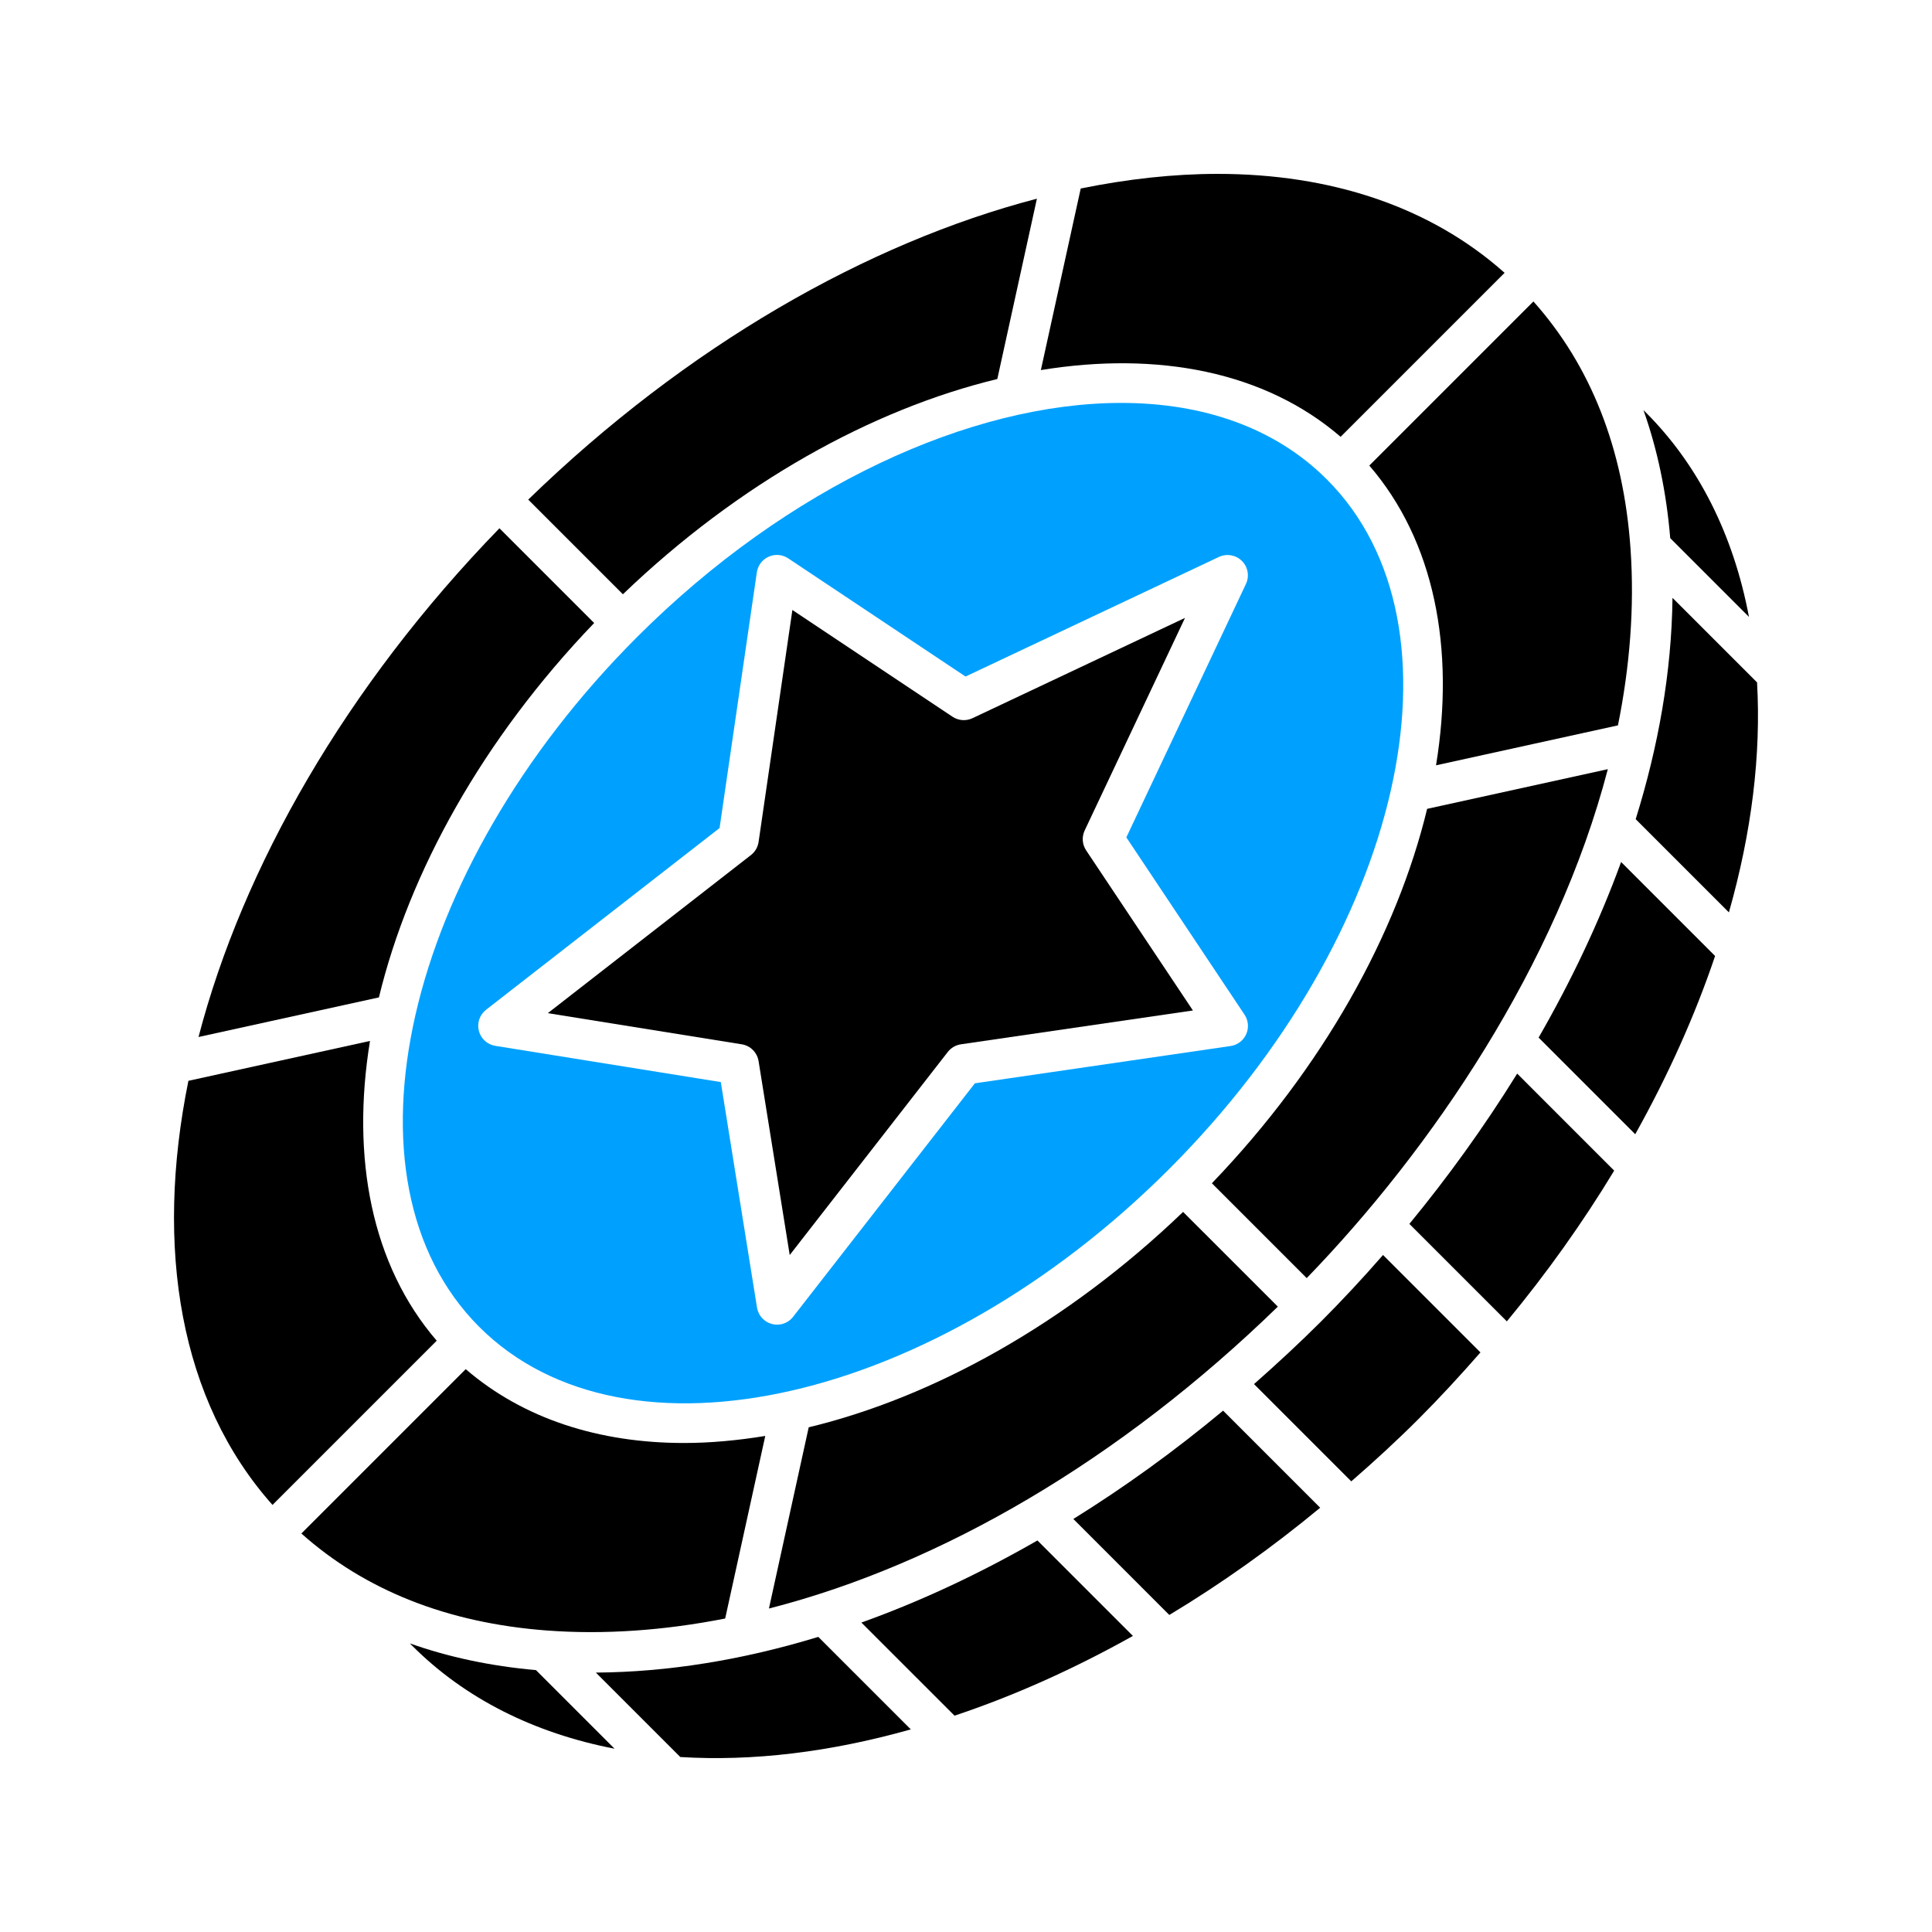
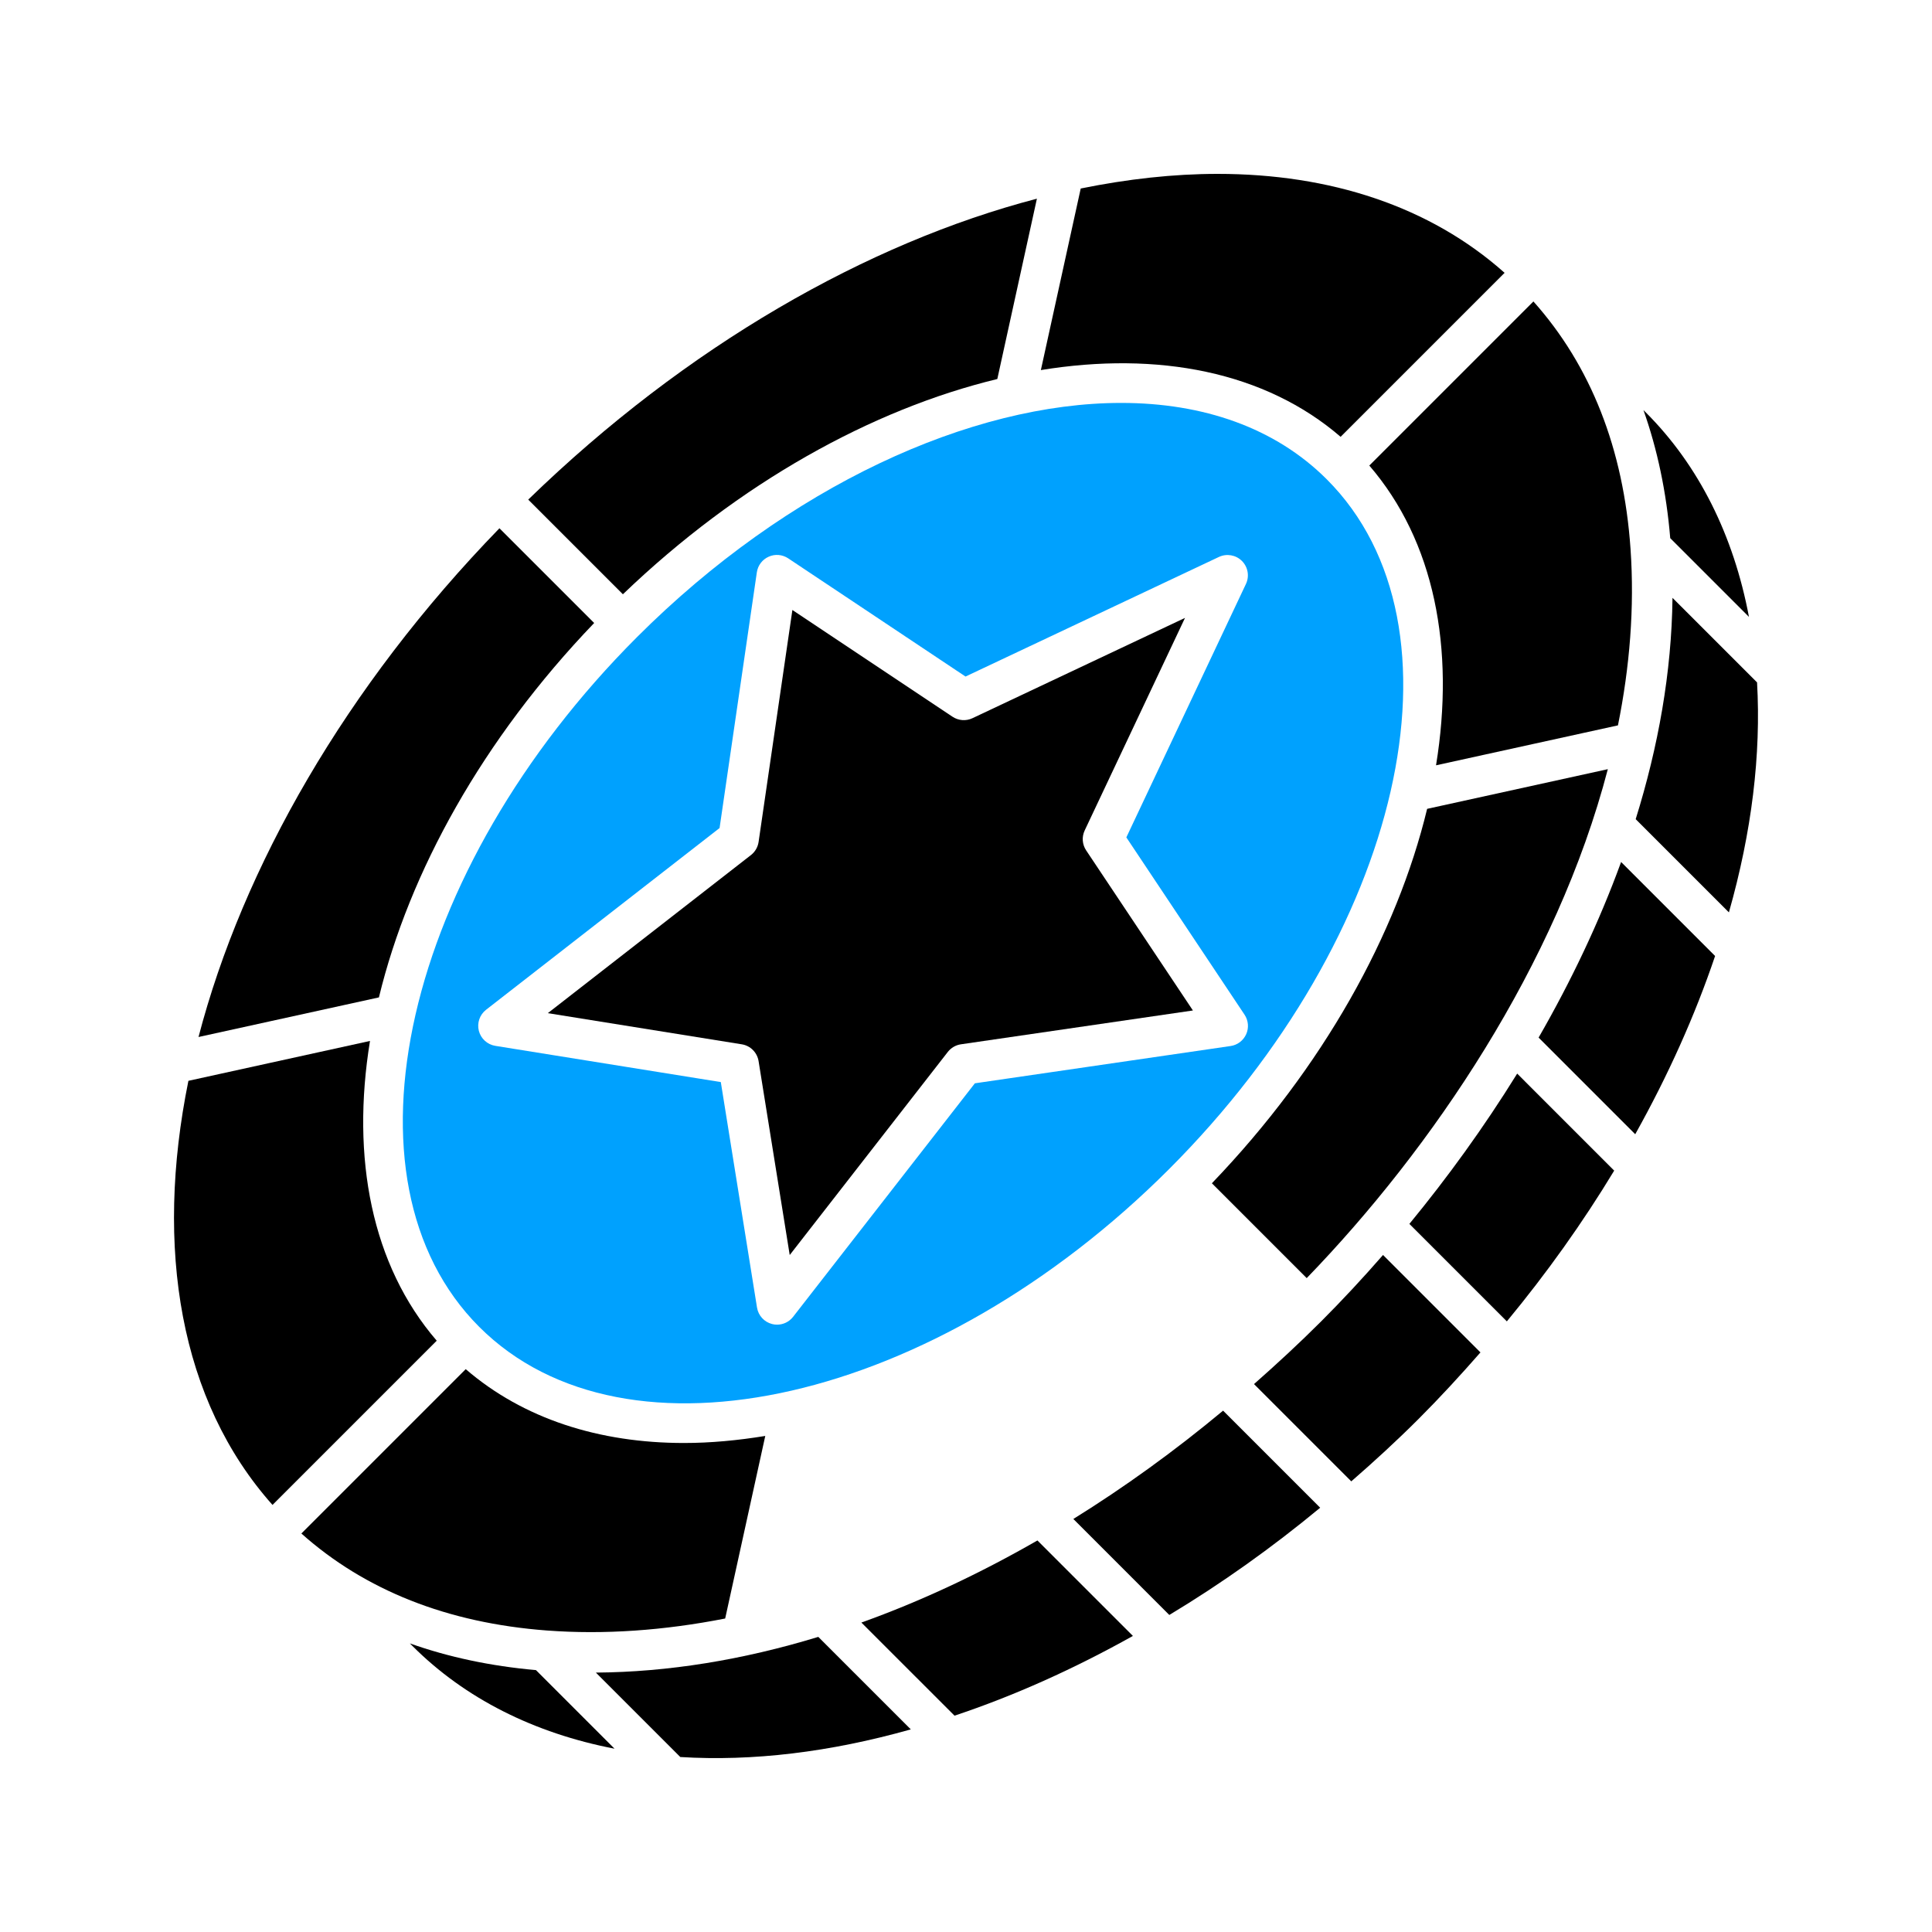
<svg xmlns="http://www.w3.org/2000/svg" width="100" height="100" viewBox="0 0 100 100">
  <path id="Path" fill="#000000" stroke="none" d="M 84.396 28.408 C 84.035 23.219 82.334 18.926 79.369 15.603 L 70.875 24.097 C 74.245 28.006 75.318 33.551 74.329 39.612 L 83.745 37.545 C 84.355 34.518 84.608 31.454 84.396 28.408 Z" />
  <path id="path1" fill="#000000" stroke="none" d="M 86.568 30.944 C 86.524 34.8 85.831 38.653 84.663 42.399 L 89.488 47.224 C 90.671 43.06 91.157 39.067 90.945 35.321 L 86.568 30.944 Z" />
  <path id="path2" fill="#000000" stroke="none" d="M 79.638 53.706 L 84.639 58.708 C 86.34 55.663 87.73 52.571 88.773 49.482 L 83.908 44.617 C 82.762 47.761 81.303 50.812 79.638 53.706 Z" />
  <path id="path3" fill="#000000" stroke="none" d="M 72.949 63.349 L 77.994 68.394 C 80.059 65.898 81.923 63.283 83.55 60.591 L 78.529 55.569 C 76.808 58.35 74.913 60.962 72.949 63.349 Z" />
  <path id="path4" fill="#000000" stroke="none" d="M 85.192 21.353 C 85.192 21.353 85.191 21.352 85.191 21.352 L 85.065 21.226 C 85.786 23.262 86.253 25.471 86.451 27.855 L 90.526 31.93 C 89.731 27.711 87.927 24.088 85.192 21.353 Z" />
  <path id="path5" fill="#000000" stroke="none" d="M 32.241 30.759 C 38.253 24.988 45.143 21.183 51.621 19.618 L 53.67 10.284 C 44.899 12.572 35.538 17.899 27.341 25.86 L 32.241 30.759 Z" />
  <path id="path6" fill="#000000" stroke="none" d="M 53.875 19.155 C 59.936 18.166 65.481 19.239 69.39 22.61 L 77.878 14.122 C 74.007 10.674 68.846 9 63.021 9 C 60.747 9 58.371 9.263 55.938 9.757 L 53.875 19.155 Z" />
  <path id="path7" fill="#000000" stroke="none" d="M 19.151 53.879 L 9.752 55.943 C 7.992 64.606 9.309 72.512 14.105 77.895 L 22.605 69.395 C 19.236 65.485 18.163 59.94 19.151 53.879 Z" />
  <path id="path8" fill="#000000" stroke="none" d="M 10.275 53.675 L 19.613 51.625 C 21.178 45.147 24.983 38.257 30.754 32.246 L 25.851 27.343 C 17.89 35.54 12.563 44.903 10.275 53.675 Z" />
  <path id="path9" fill="#000000" stroke="none" d="M 68.386 68.391 C 67.25 69.527 66.086 70.601 64.907 71.64 L 69.942 76.675 C 71.127 75.645 72.3 74.569 73.432 73.437 C 74.522 72.347 75.589 71.188 76.628 70.001 L 71.585 64.958 C 70.526 66.172 69.454 67.322 68.386 68.391 Z" />
  <path id="path10" fill="#000000" stroke="none" d="M 39.264 54.924 L 40.876 64.96 L 49.059 54.447 C 49.225 54.234 49.469 54.092 49.737 54.053 L 61.745 52.302 L 56.219 44.016 C 56.014 43.709 55.985 43.318 56.143 42.984 L 61.336 31.982 L 50.334 37.174 C 50.001 37.332 49.609 37.302 49.302 37.098 L 41.014 31.573 L 39.264 43.581 C 39.224 43.849 39.083 44.092 38.869 44.258 L 28.355 52.441 L 38.392 54.053 C 38.841 54.124 39.192 54.475 39.264 54.924 Z" />
-   <path id="path11" fill="#000000" stroke="none" d="M 61.237 62.728 C 55.226 68.498 48.337 72.312 41.859 73.877 L 39.8 83.257 C 48.734 80.976 58.003 75.544 66.141 67.631 L 61.237 62.728 Z" />
  <path id="path12" fill="#00a1fe" stroke="none" d="M 60.51 60.514 C 72.604 48.419 76.267 32.403 68.675 24.811 C 65.996 22.132 62.266 20.855 58.032 20.855 C 50.266 20.855 40.798 25.15 32.971 32.977 C 20.878 45.071 17.215 61.087 24.806 68.68 C 32.4 76.272 48.415 72.608 60.51 60.514 Z M 25.158 52.266 L 37.245 42.859 L 39.174 29.623 C 39.226 29.267 39.457 28.961 39.787 28.815 C 40.114 28.666 40.497 28.7 40.798 28.9 L 49.975 35.018 L 63.09 28.828 C 63.493 28.639 63.968 28.722 64.282 29.035 C 64.596 29.349 64.679 29.826 64.489 30.227 L 58.299 43.343 L 64.417 52.519 C 64.617 52.819 64.65 53.201 64.503 53.53 C 64.356 53.859 64.051 54.091 63.694 54.142 L 50.459 56.072 L 41.05 68.159 C 40.848 68.419 40.54 68.564 40.221 68.564 C 40.134 68.564 40.047 68.554 39.96 68.531 C 39.554 68.427 39.25 68.093 39.183 67.679 L 37.309 56.008 L 25.637 54.133 C 25.224 54.066 24.89 53.761 24.785 53.356 C 24.682 52.952 24.828 52.523 25.158 52.266 Z" />
  <path id="path13" fill="#000000" stroke="none" d="M 83.221 39.812 L 73.868 41.866 C 72.303 48.345 68.498 55.235 62.727 61.246 L 67.635 66.155 C 74.114 59.462 80.577 49.942 83.221 39.812 Z" />
  <path id="path14" fill="#000000" stroke="none" d="M 37.535 83.774 L 39.61 74.324 C 38.176 74.558 36.768 74.689 35.407 74.689 C 31.015 74.689 27.09 73.439 24.106 70.867 L 15.599 79.374 C 18.891 82.309 23.151 84.007 28.304 84.394 C 31.276 84.617 34.376 84.394 37.535 83.774 Z" />
  <path id="path15" fill="#000000" stroke="none" d="M 55.556 78.622 L 60.523 83.59 C 63.21 81.974 65.827 80.113 68.332 78.04 L 63.307 73.015 C 60.791 75.11 58.196 76.982 55.556 78.622 Z" />
  <path id="path16" fill="#000000" stroke="none" d="M 21.214 85.062 L 21.347 85.195 C 21.347 85.196 21.348 85.196 21.349 85.196 C 24.065 87.913 27.647 89.71 31.808 90.512 L 27.74 86.444 C 25.395 86.237 23.219 85.773 21.214 85.062 Z" />
  <path id="path17" fill="#000000" stroke="none" d="M 30.842 86.573 L 35.212 90.943 C 38.948 91.173 42.95 90.696 47.143 89.513 L 42.355 84.725 C 38.446 85.918 34.572 86.548 30.842 86.573 Z" />
  <path id="path18" fill="#000000" stroke="none" d="M 44.585 83.983 L 49.406 88.803 C 52.474 87.78 55.569 86.392 58.639 84.676 L 53.697 79.734 C 50.685 81.464 47.632 82.893 44.585 83.983 Z" />
</svg>